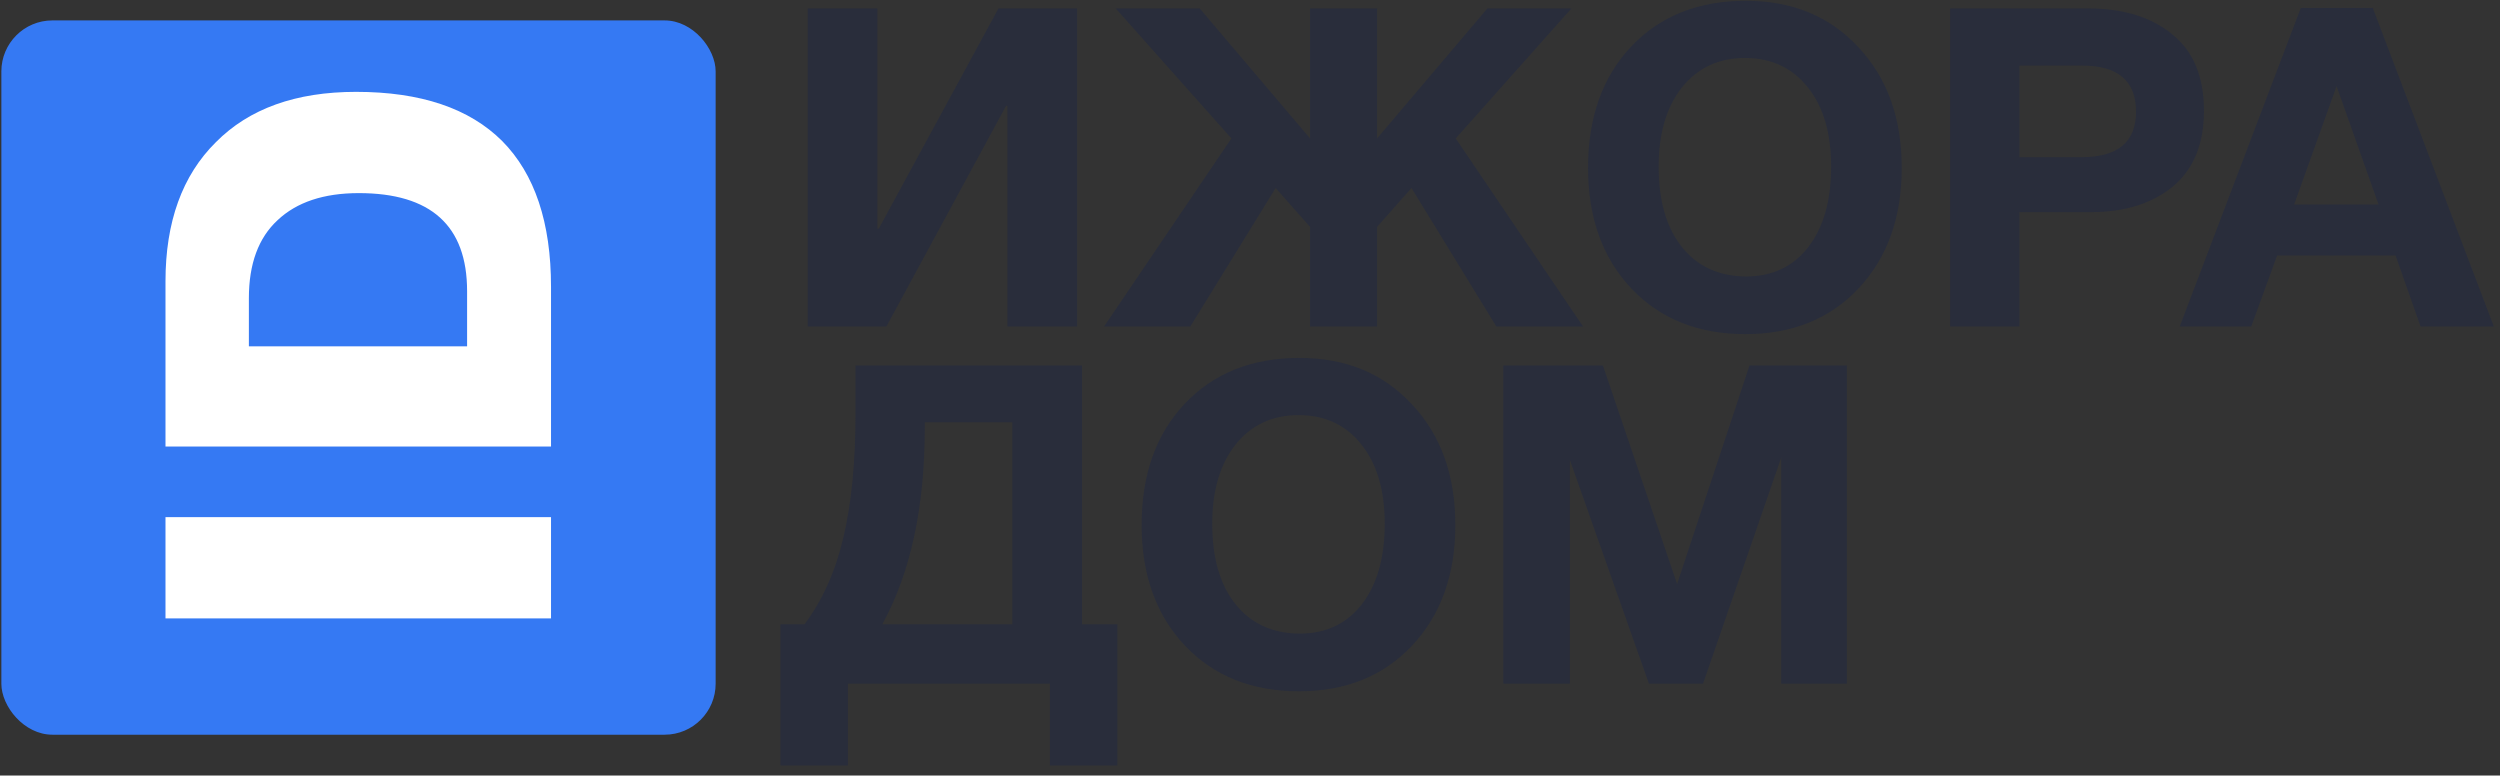
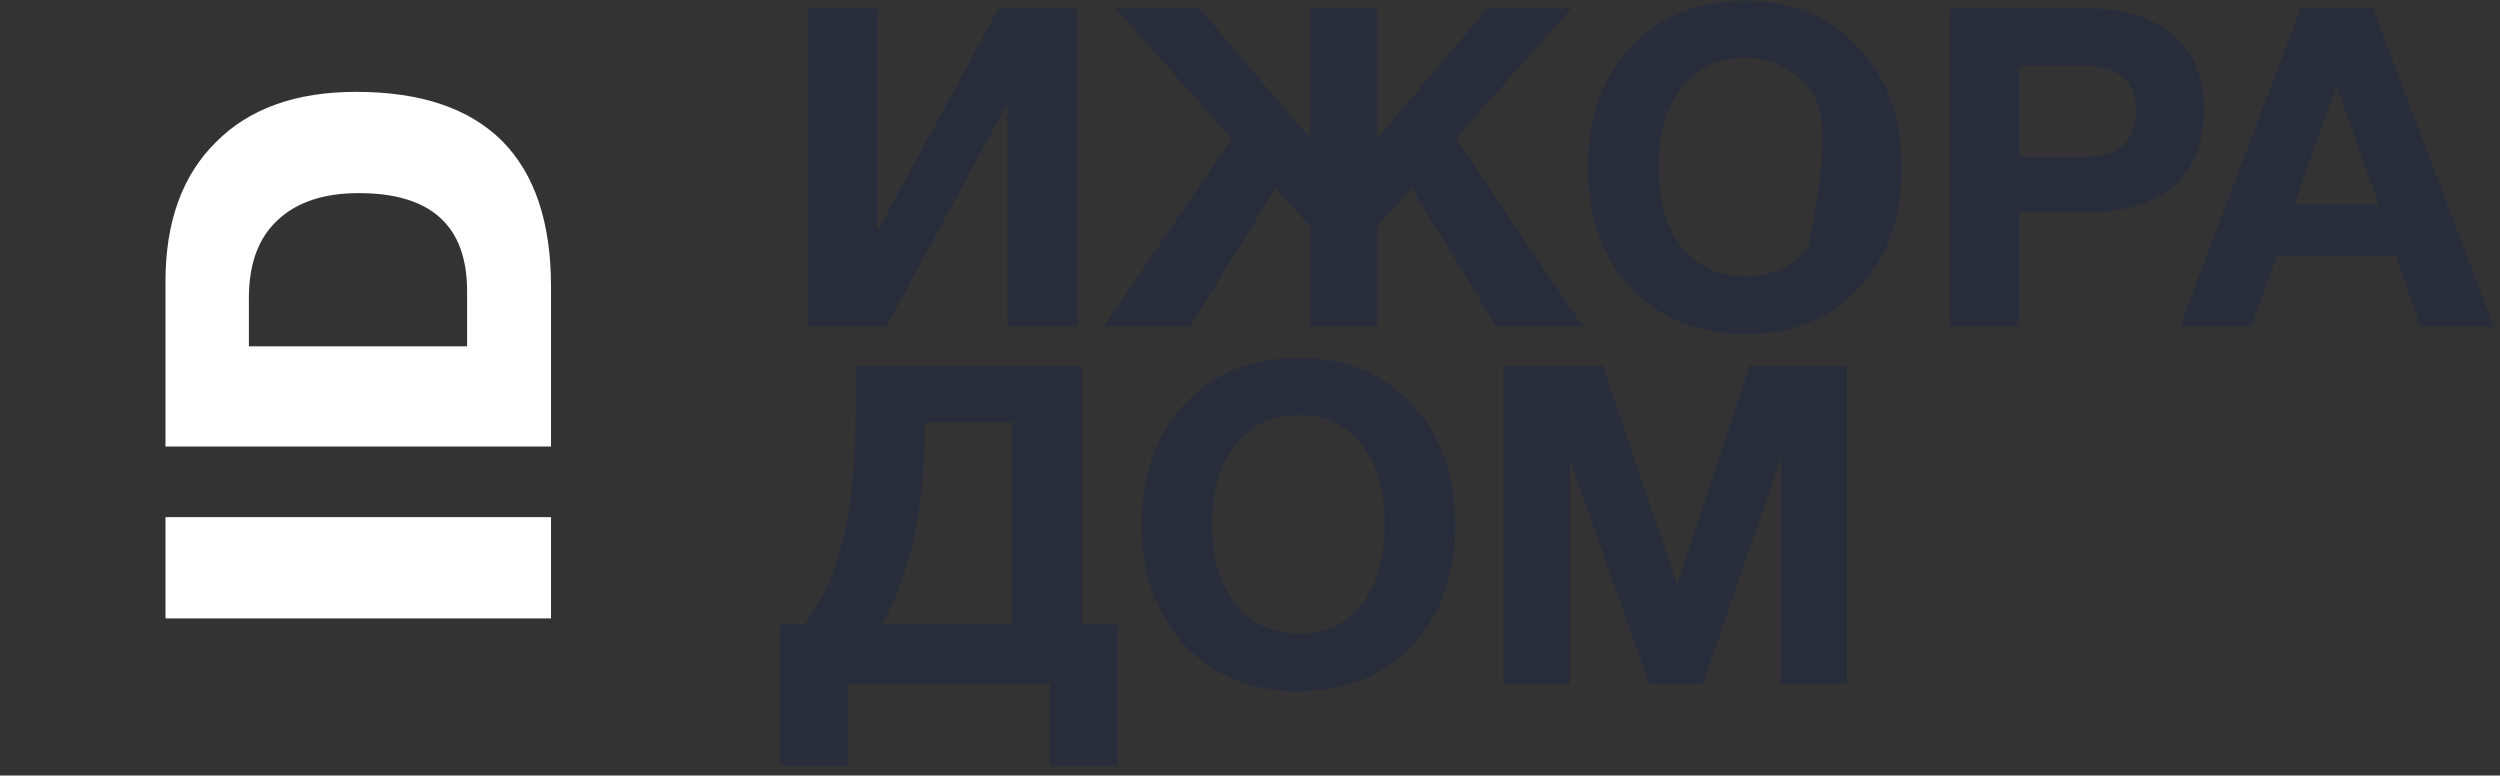
<svg xmlns="http://www.w3.org/2000/svg" width="245" height="76" viewBox="0 0 245 76" fill="none">
  <rect x="0" y="0" width="245" height="76" fill="#333333" stroke="none" />
-   <rect x="0.133" y="2.001" width="70" height="70" rx="5" fill="#3579F3" />
  <path d="M16.218 50.681L54 50.681L54 60.604L16.218 60.604L16.218 50.681ZM54 43.76L16.218 43.76L16.218 27.575C16.218 21.738 17.863 17.192 21.153 13.937C24.408 10.647 28.989 9.002 34.897 9.002C41.229 9.002 46.005 10.612 49.224 13.831C52.408 17.05 54 21.808 54 28.105L54 43.76ZM45.775 33.943L45.775 28.53C45.775 22.127 42.237 18.925 35.162 18.925C31.731 18.925 29.077 19.81 27.202 21.579C25.327 23.312 24.39 25.859 24.39 29.22L24.39 33.943L45.775 33.943Z" fill="white" />
-   <path d="M105.56 0.822V32.001H98.729V10.368H98.598L86.862 32.001H79.154V0.822H85.986V22.411H86.117L97.853 0.822H105.56ZM125.013 18.426L116.649 32.001H108.197L120.678 13.565L109.336 0.822H117.568L128.385 13.565V0.822H134.954V13.565L145.77 0.822H154.003L142.661 13.565L155.141 32.001H146.646L138.325 18.426L134.954 22.235V32.001H128.385V22.235L125.013 18.426ZM171.087 0.077C175.641 0.077 179.32 1.595 182.122 4.631C184.954 7.638 186.37 11.58 186.37 16.455C186.37 21.331 184.954 25.272 182.122 28.279C179.32 31.256 175.627 32.745 171.043 32.745C166.431 32.745 162.708 31.256 159.877 28.279C157.045 25.272 155.629 21.331 155.629 16.455C155.629 11.521 157.03 7.566 159.833 4.588C162.665 1.581 166.416 0.077 171.087 0.077ZM171 5.682C168.43 5.682 166.372 6.646 164.825 8.573C163.307 10.499 162.548 13.083 162.548 16.324C162.548 19.681 163.307 22.308 164.825 24.206C166.343 26.104 168.43 27.067 171.087 27.096C173.685 27.096 175.729 26.133 177.218 24.206C178.707 22.279 179.451 19.652 179.451 16.324C179.451 13.054 178.692 10.47 177.174 8.573C175.656 6.646 173.598 5.682 171 5.682ZM191.114 0.822H204.558C208.061 0.822 210.834 1.668 212.878 3.362C214.951 5.026 215.987 7.522 215.987 10.85C215.987 14.12 214.965 16.601 212.922 18.294C210.878 19.958 208.207 20.79 204.908 20.79H197.901V32.001H191.114V0.822ZM197.901 6.427V15.404H203.988C207.55 15.404 209.331 13.915 209.331 10.937C209.331 7.93 207.565 6.427 204.032 6.427H197.901ZM232.53 0.778L244.398 32.001H237.216L234.764 25.038H223.159L220.619 32.001H213.612L225.48 0.778H232.53ZM233.099 20.046L228.983 8.441L224.823 20.046H233.099ZM109.502 75.015H102.889V67.001H83.096V75.015H76.483V61.177H78.848C80.629 58.783 81.899 55.936 82.658 52.638C83.446 49.309 83.84 45.281 83.84 40.551V35.822H106.042V61.177H109.502V75.015ZM99.211 61.177V41.383H90.628V41.909C90.628 49.703 89.241 56.126 86.468 61.177H99.211ZM127.339 35.077C131.893 35.077 135.571 36.595 138.374 39.632C141.206 42.639 142.622 46.58 142.622 51.455C142.622 56.331 141.206 60.272 138.374 63.279C135.571 66.257 131.878 67.745 127.295 67.745C122.682 67.745 118.96 66.257 116.128 63.279C113.296 60.272 111.88 56.331 111.88 51.455C111.88 46.521 113.282 42.566 116.084 39.588C118.916 36.581 122.668 35.077 127.339 35.077ZM127.251 40.682C124.682 40.682 122.624 41.646 121.077 43.573C119.558 45.499 118.799 48.083 118.799 51.324C118.799 54.681 119.558 57.309 121.077 59.206C122.595 61.104 124.682 62.067 127.339 62.096C129.937 62.096 131.981 61.133 133.469 59.206C134.958 57.279 135.703 54.652 135.703 51.324C135.703 48.054 134.944 45.47 133.426 43.573C131.908 41.646 129.849 40.682 127.251 40.682ZM147.322 67.001V35.822H157.087L164.356 57.236L171.45 35.822H180.997V67.001H174.56V44.843L166.896 67.001H161.597L153.846 45.062V67.001H147.322Z" fill="#292D3B" />
+   <path d="M105.56 0.822V32.001H98.729V10.368H98.598L86.862 32.001H79.154V0.822H85.986V22.411H86.117L97.853 0.822H105.56ZM125.013 18.426L116.649 32.001H108.197L120.678 13.565L109.336 0.822H117.568L128.385 13.565V0.822H134.954V13.565L145.77 0.822H154.003L142.661 13.565L155.141 32.001H146.646L138.325 18.426L134.954 22.235V32.001H128.385V22.235L125.013 18.426ZM171.087 0.077C175.641 0.077 179.32 1.595 182.122 4.631C184.954 7.638 186.37 11.58 186.37 16.455C186.37 21.331 184.954 25.272 182.122 28.279C179.32 31.256 175.627 32.745 171.043 32.745C166.431 32.745 162.708 31.256 159.877 28.279C157.045 25.272 155.629 21.331 155.629 16.455C155.629 11.521 157.03 7.566 159.833 4.588C162.665 1.581 166.416 0.077 171.087 0.077ZM171 5.682C168.43 5.682 166.372 6.646 164.825 8.573C163.307 10.499 162.548 13.083 162.548 16.324C162.548 19.681 163.307 22.308 164.825 24.206C166.343 26.104 168.43 27.067 171.087 27.096C173.685 27.096 175.729 26.133 177.218 24.206C179.451 13.054 178.692 10.47 177.174 8.573C175.656 6.646 173.598 5.682 171 5.682ZM191.114 0.822H204.558C208.061 0.822 210.834 1.668 212.878 3.362C214.951 5.026 215.987 7.522 215.987 10.85C215.987 14.12 214.965 16.601 212.922 18.294C210.878 19.958 208.207 20.79 204.908 20.79H197.901V32.001H191.114V0.822ZM197.901 6.427V15.404H203.988C207.55 15.404 209.331 13.915 209.331 10.937C209.331 7.93 207.565 6.427 204.032 6.427H197.901ZM232.53 0.778L244.398 32.001H237.216L234.764 25.038H223.159L220.619 32.001H213.612L225.48 0.778H232.53ZM233.099 20.046L228.983 8.441L224.823 20.046H233.099ZM109.502 75.015H102.889V67.001H83.096V75.015H76.483V61.177H78.848C80.629 58.783 81.899 55.936 82.658 52.638C83.446 49.309 83.84 45.281 83.84 40.551V35.822H106.042V61.177H109.502V75.015ZM99.211 61.177V41.383H90.628V41.909C90.628 49.703 89.241 56.126 86.468 61.177H99.211ZM127.339 35.077C131.893 35.077 135.571 36.595 138.374 39.632C141.206 42.639 142.622 46.58 142.622 51.455C142.622 56.331 141.206 60.272 138.374 63.279C135.571 66.257 131.878 67.745 127.295 67.745C122.682 67.745 118.96 66.257 116.128 63.279C113.296 60.272 111.88 56.331 111.88 51.455C111.88 46.521 113.282 42.566 116.084 39.588C118.916 36.581 122.668 35.077 127.339 35.077ZM127.251 40.682C124.682 40.682 122.624 41.646 121.077 43.573C119.558 45.499 118.799 48.083 118.799 51.324C118.799 54.681 119.558 57.309 121.077 59.206C122.595 61.104 124.682 62.067 127.339 62.096C129.937 62.096 131.981 61.133 133.469 59.206C134.958 57.279 135.703 54.652 135.703 51.324C135.703 48.054 134.944 45.47 133.426 43.573C131.908 41.646 129.849 40.682 127.251 40.682ZM147.322 67.001V35.822H157.087L164.356 57.236L171.45 35.822H180.997V67.001H174.56V44.843L166.896 67.001H161.597L153.846 45.062V67.001H147.322Z" fill="#292D3B" />
</svg>